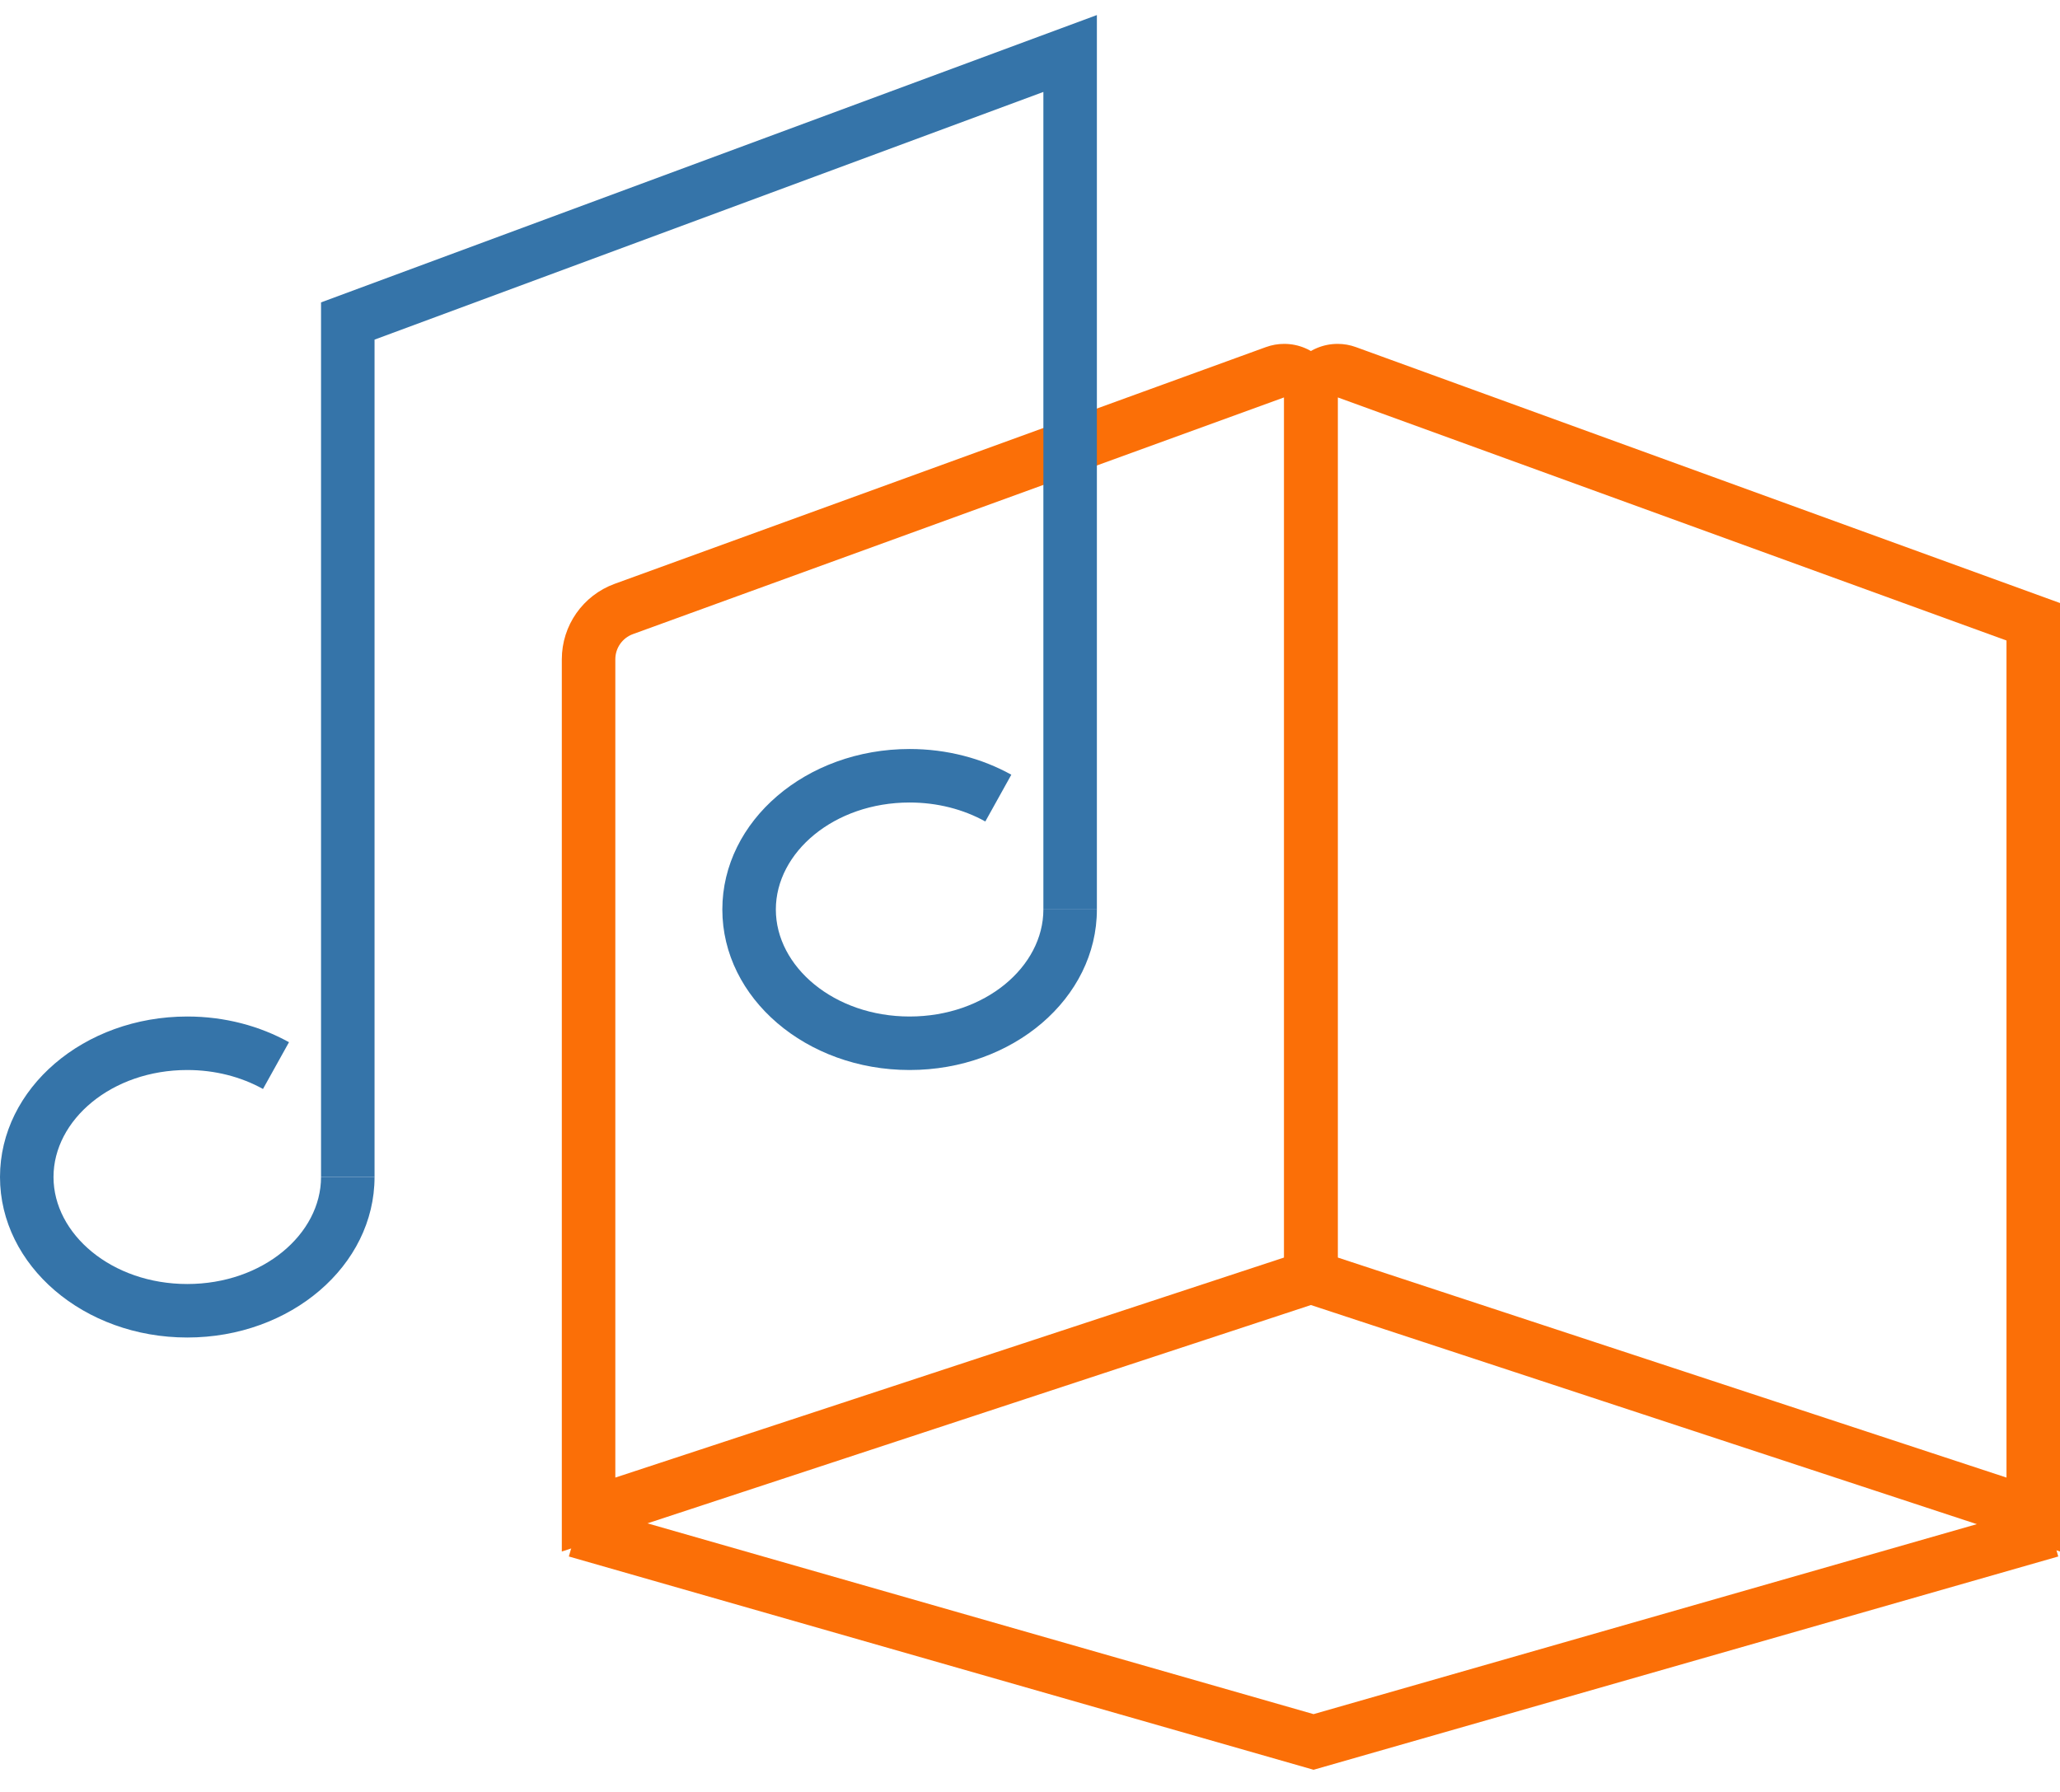
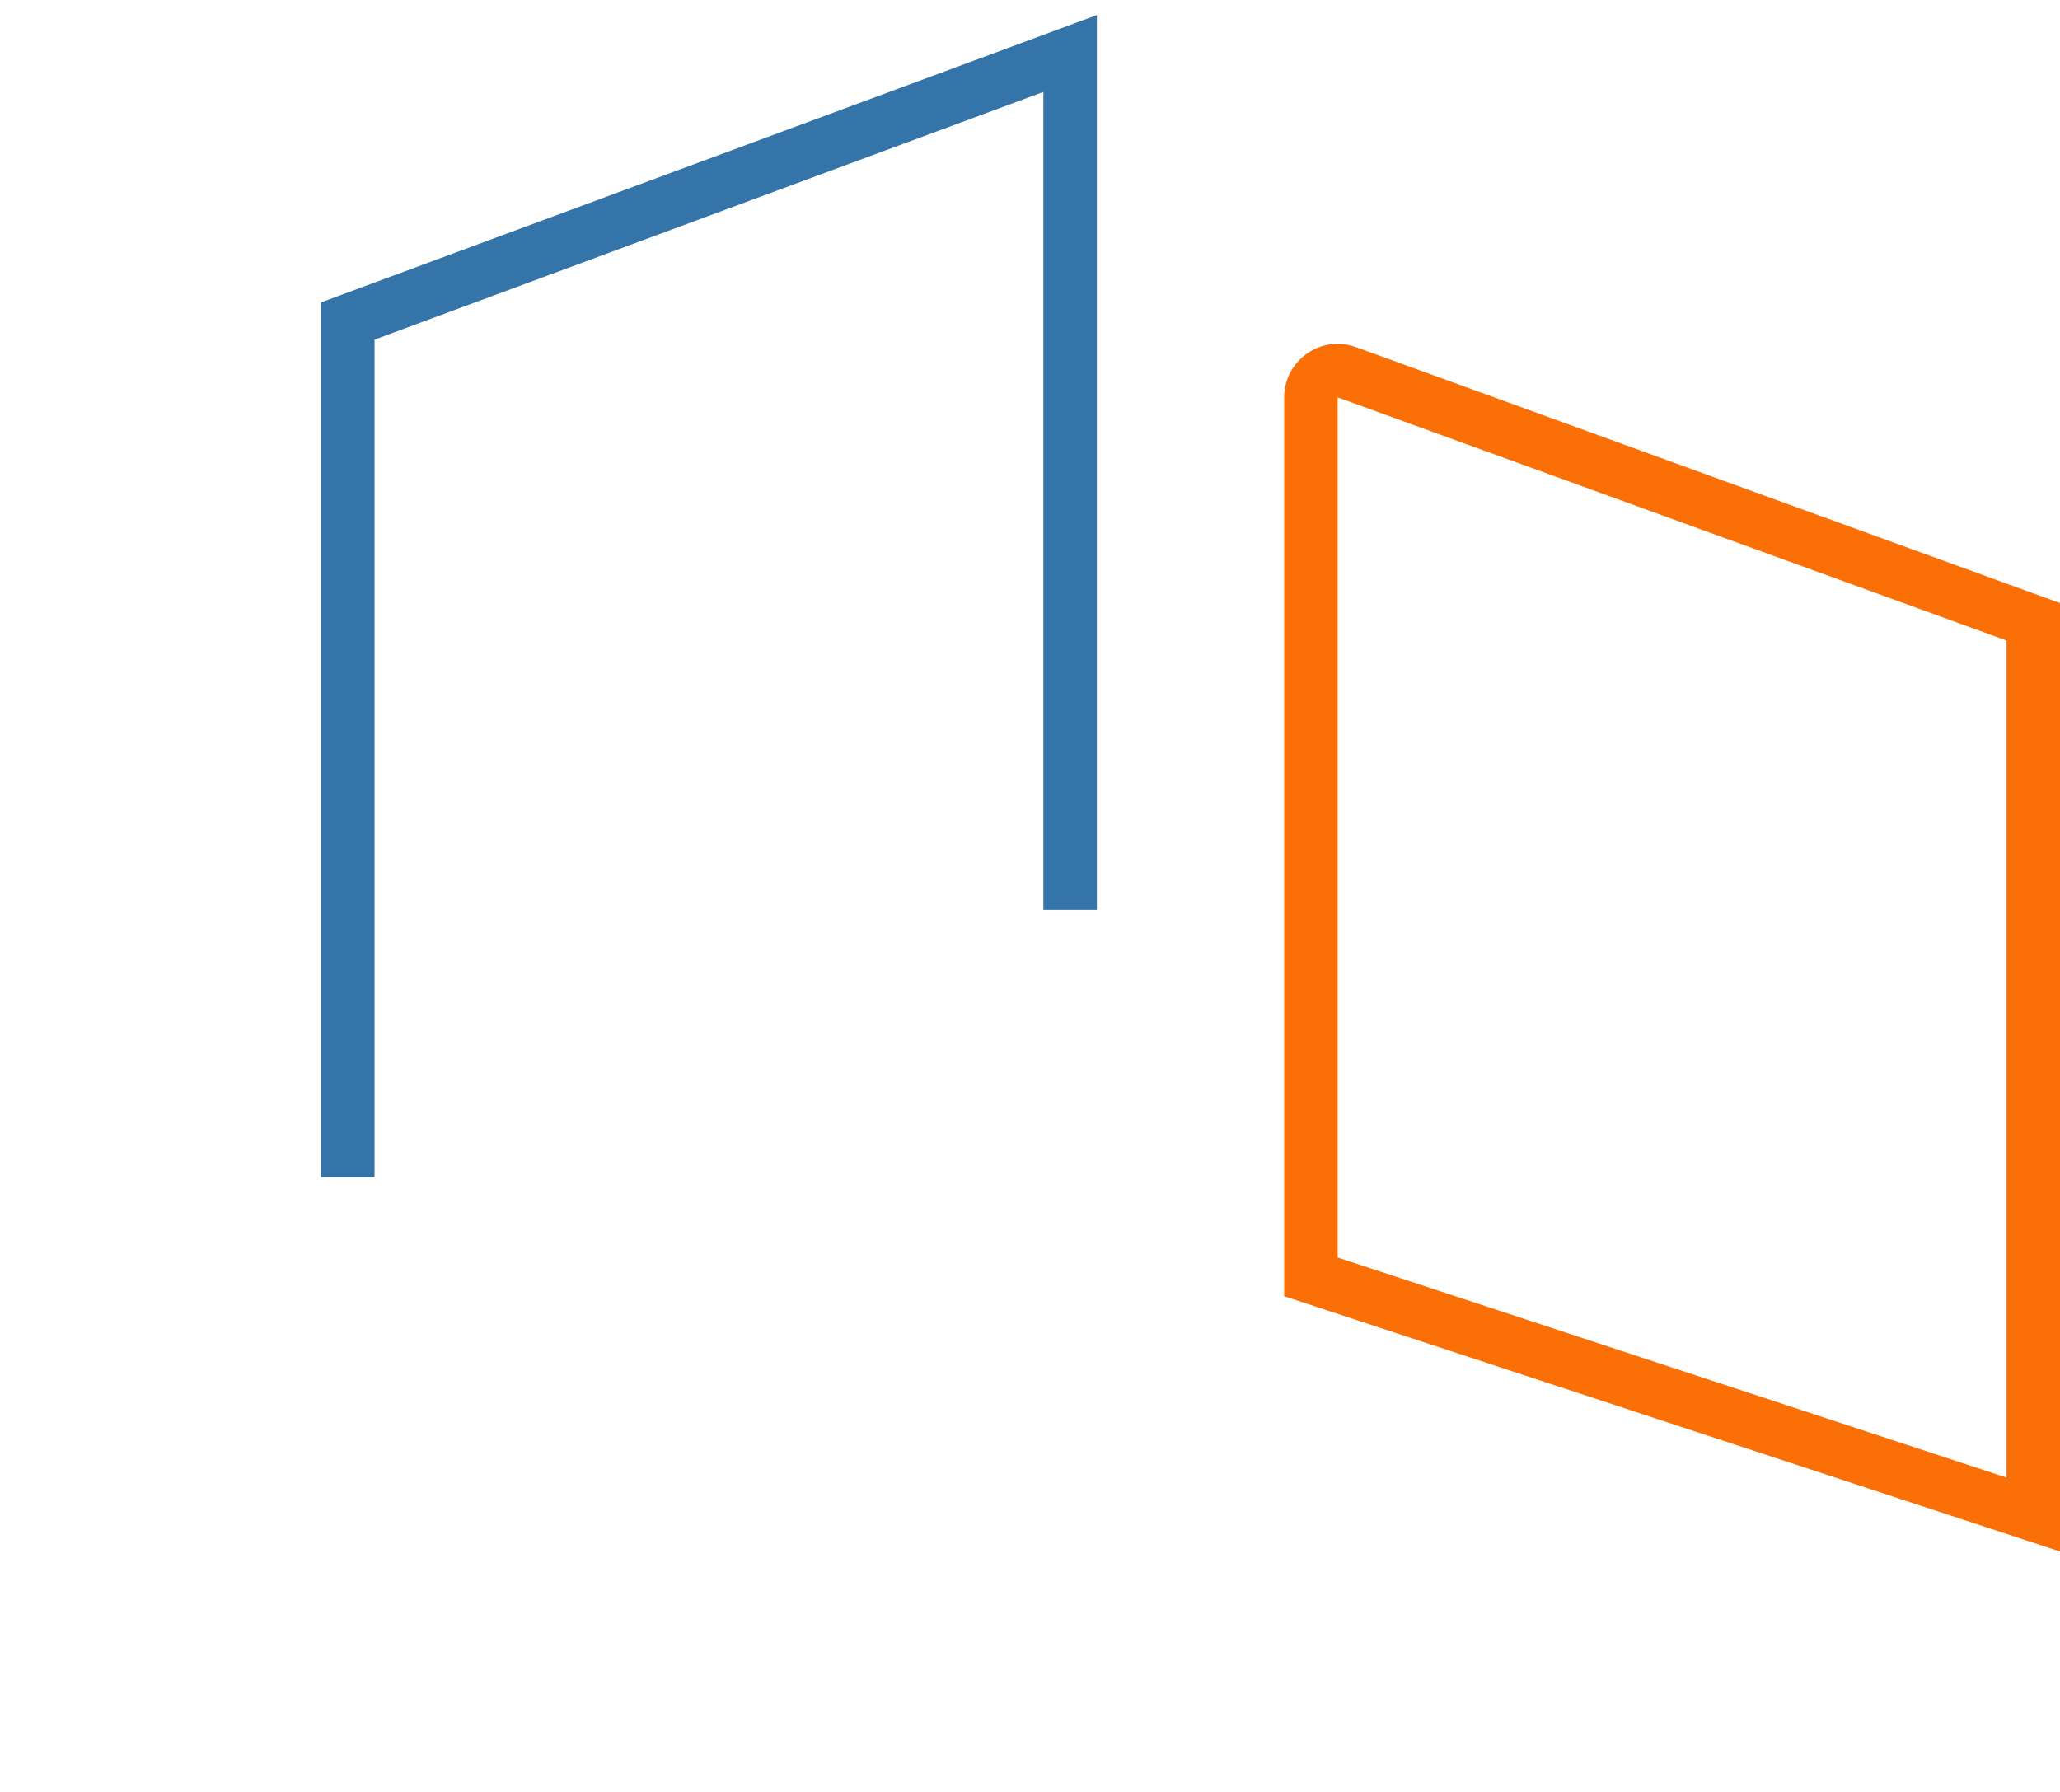
<svg xmlns="http://www.w3.org/2000/svg" xmlns:ns1="http://www.serif.com/" width="100%" height="100%" viewBox="0 0 77 67" version="1.1" xml:space="preserve" style="fill-rule:evenodd;clip-rule:evenodd;stroke-linejoin:round;stroke-miterlimit:1.414;">
  <g id="Group-23" transform="matrix(1,0,0,1,0,2)">
    <g id="Group-22" transform="matrix(1,0,0,1,21,10)">
      <path id="Rectangle-35" d="M54,11.944L29,2.855L29,35.009L54,43.236L54,11.944ZM29.683,0.976L56,10.543L56,46L27,36.457L27,2.855C27,1.751 27.895,0.855 29,0.855C29.233,0.855 29.464,0.896 29.683,0.976Z" style="fill:rgb(251,111,7);fill-rule:nonzero;" />
      <g id="Rectangle-351" ns1:id="Rectangle-35" transform="matrix(-1,0,0,1,29,0)">
-         <path d="M27,43.236L27,12.645C27,12.224 26.737,11.849 26.342,11.705L2,2.855L2,35.009L27,43.236ZM2.683,0.976L27.025,9.825C28.211,10.257 29,11.383 29,12.645L29,46L0,36.457L0,2.855C0,1.751 0.895,0.855 2,0.855C2.233,0.855 2.464,0.896 2.683,0.976Z" style="fill:rgb(251,111,7);fill-rule:nonzero;" />
-       </g>
+         </g>
    </g>
-     <path id="Line-8" d="M21.814,54.263L21.263,56.186L49.099,64.159L76.935,56.186L76.384,54.263L49.099,62.079L21.814,54.263Z" style="fill:rgb(251,111,7);fill-rule:nonzero;" />
    <g id="Group-18">
      <path id="Rectangle-34" d="M14,10.696L39,1.437L39,32L41,32L41,-1.437L12,9.304L12,42L14,42L14,10.696Z" style="fill:rgb(53,116,169);fill-rule:nonzero;" />
-       <path id="Oval-7" d="M7,48C3.134,48 0,45.314 0,42C0,38.686 3.134,36 7,36C8.402,36 9.707,36.353 10.802,36.961L9.83,38.709C9.005,38.251 8.029,38 7,38C4.176,38 2,39.865 2,42C2,44.135 4.176,46 7,46C9.824,46 12,44.135 12,42L14,42C14,45.314 10.866,48 7,48Z" style="fill:rgb(53,116,169);fill-rule:nonzero;" />
-       <path id="Oval-71" ns1:id="Oval-7" d="M41,32C41,35.314 37.866,38 34,38C30.134,38 27,35.314 27,32C27,28.686 30.134,26 34,26C35.402,26 36.707,26.353 37.802,26.961L36.83,28.709C36.005,28.251 35.029,28 34,28C31.176,28 29,29.865 29,32C29,34.135 31.176,36 34,36C36.824,36 39,34.135 39,32L41,32Z" style="fill:rgb(53,116,169);fill-rule:nonzero;" />
    </g>
  </g>
</svg>